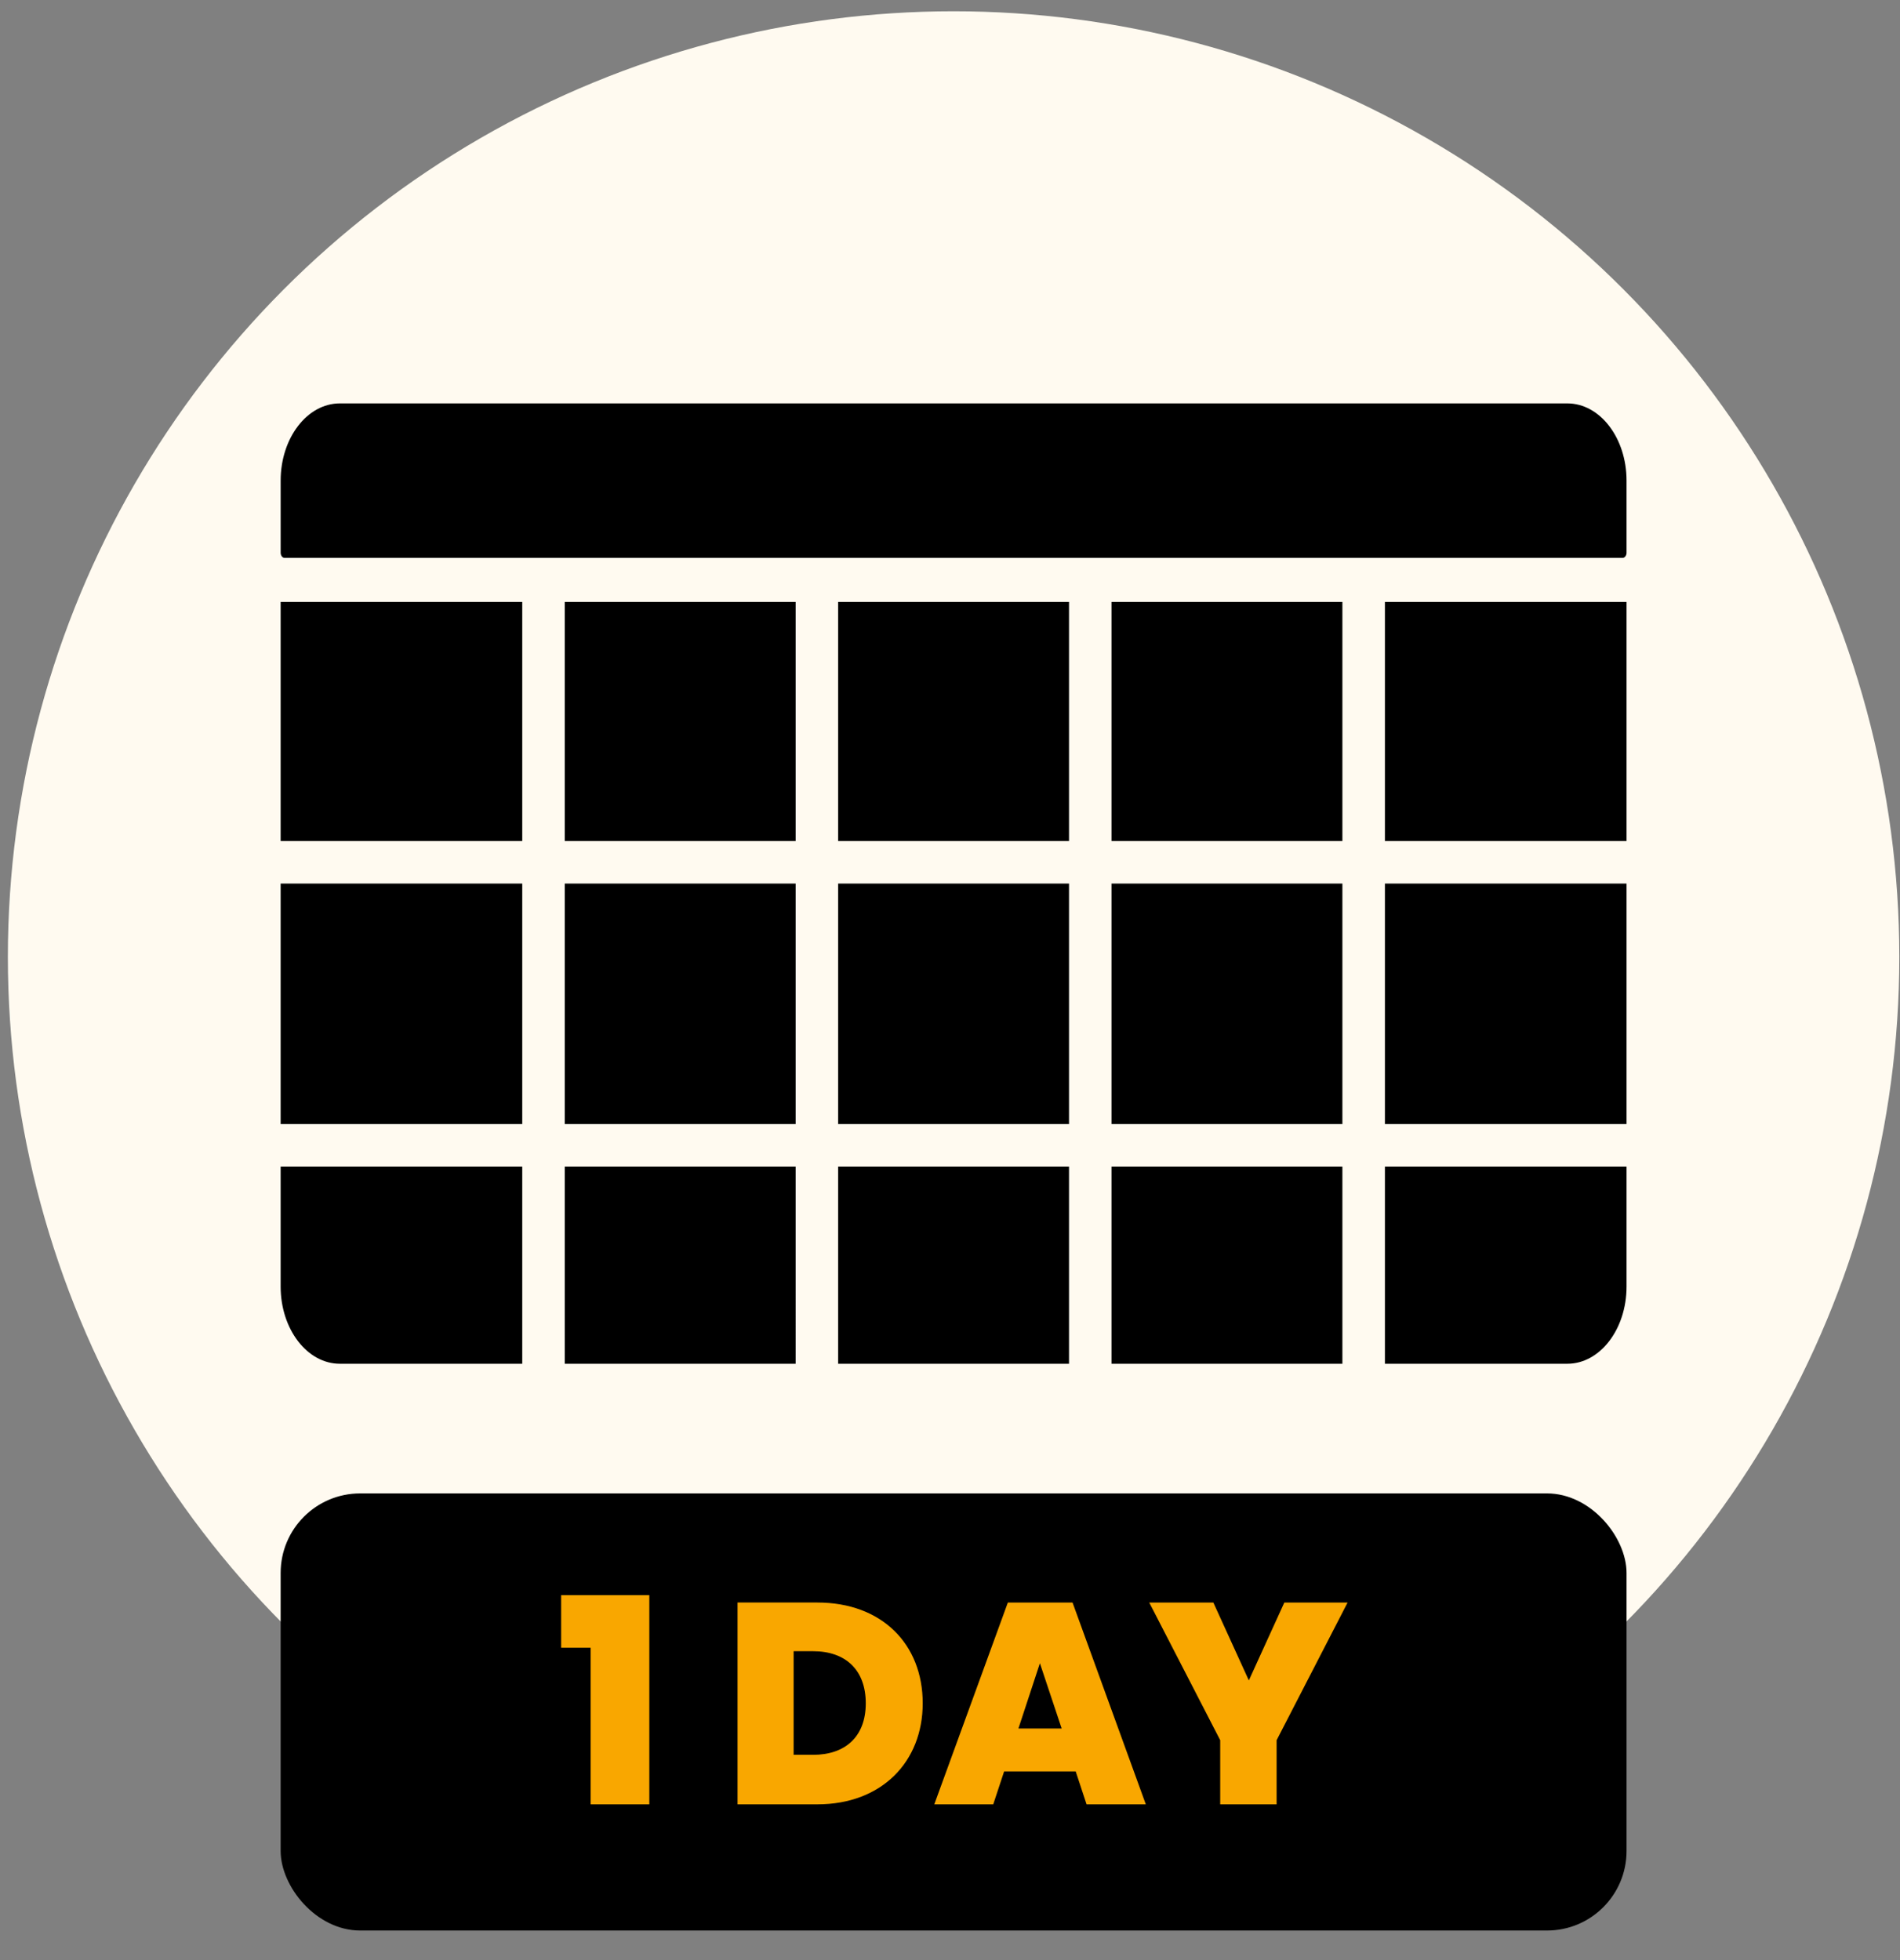
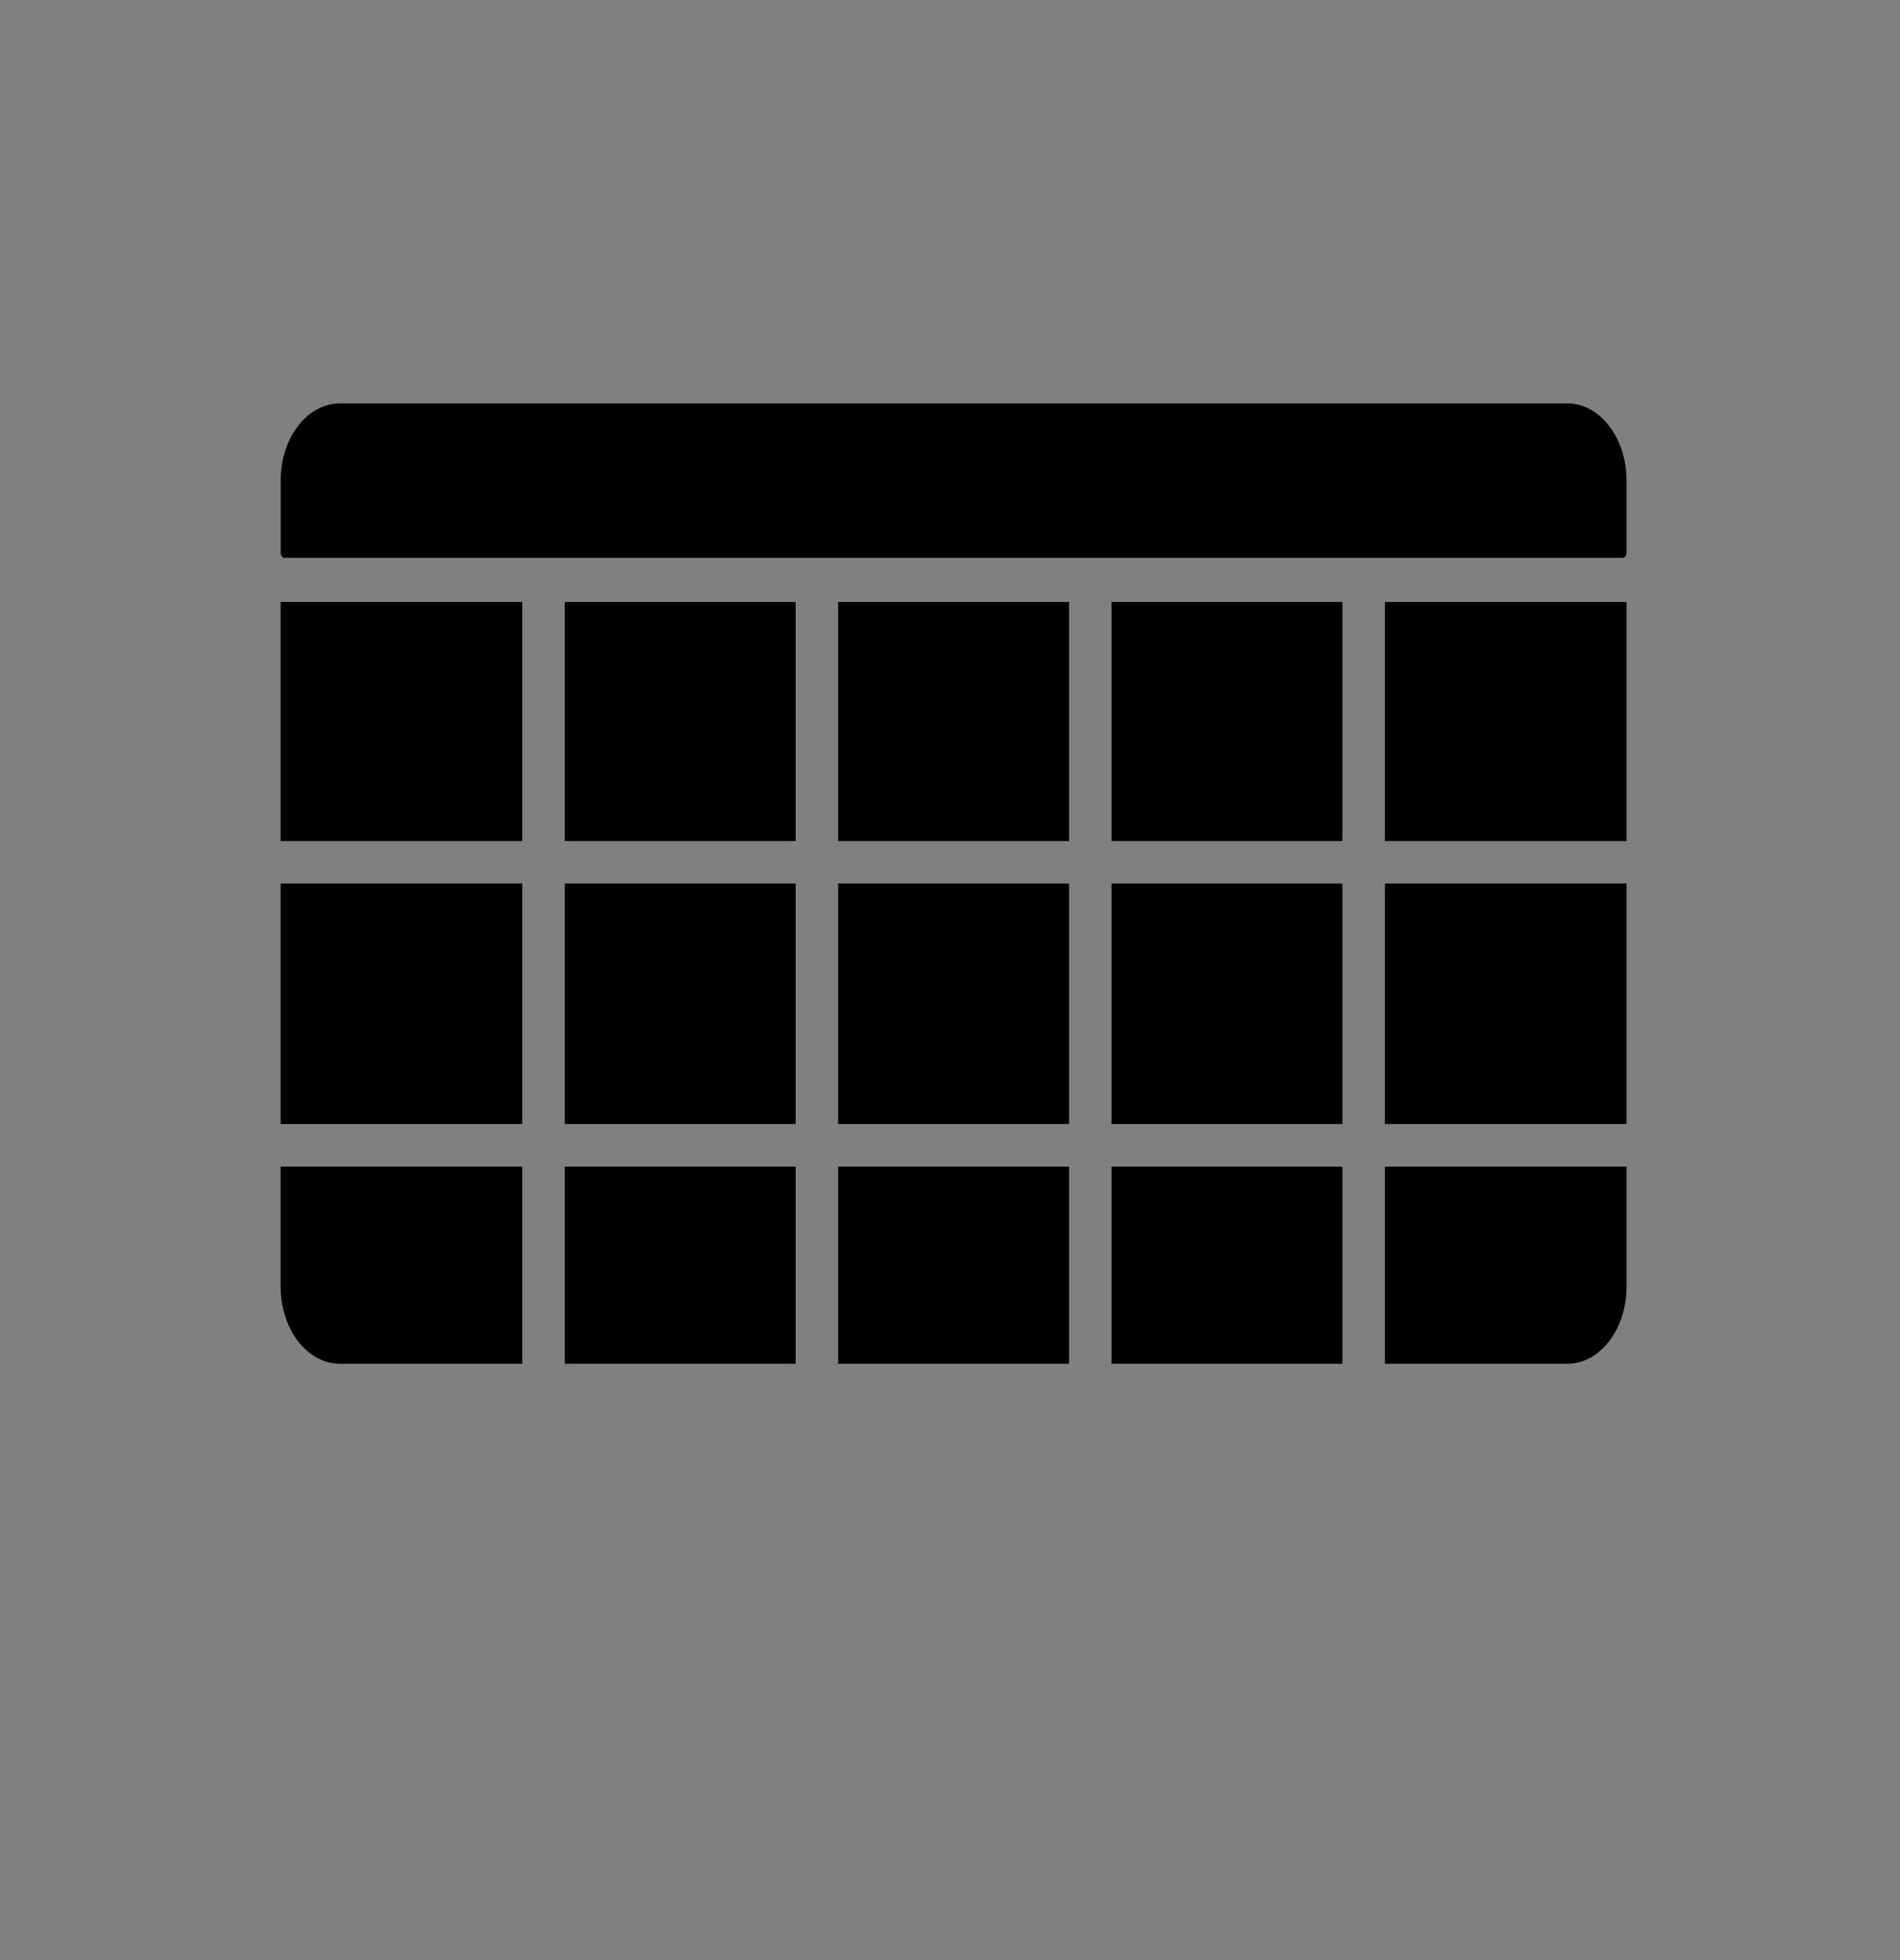
<svg xmlns="http://www.w3.org/2000/svg" width="126" height="130" fill="none">
  <rect width="100%" height="100%" fill="#808080" stroke="none" />
-   <circle cx="63.238" cy="63.464" r="62.716" fill="#FFFAF0" />
  <path fill-rule="evenodd" clip-rule="evenodd" d="M107.865 85.326v-7.962H91.842V90.44h12.097c2.167 0 3.926-2.293 3.926-5.114ZM89.022 90.44h-15.31V77.364h15.31V90.44Zm2.82-15.896h16.023V58.596H91.842v15.948Zm-2.82-15.948v15.948h-15.31V58.596h15.31Zm2.82-2.82h16.023V39.921H91.842v15.855Zm-2.82-15.855v15.855h-15.31V39.921h15.31ZM70.893 90.44V77.364H55.582V90.44h15.311Zm0-15.896V58.596H55.582v15.948h15.311Zm0-18.768V39.921H55.582v15.855h15.311ZM52.763 90.44h-15.31V77.364h15.31V90.44Zm0-31.844v15.948h-15.31V58.596h15.31Zm0-18.675v15.855h-15.31V39.921h15.31Zm-18.13 18.675v15.948H18.611V58.596h16.022Zm-16.022 26.73v-7.962h16.022V90.44H22.537c-2.166 0-3.926-2.293-3.926-5.114Zm16.022-29.55H18.611V39.921h16.022v15.855ZM22.538 26.752h81.401c2.167 0 3.926 2.295 3.926 5.116v4.789c0 .188-.117.34-.262.34h-88.73c-.144 0-.261-.152-.261-.34v-4.789c0-2.821 1.76-5.116 3.926-5.116Z" fill="#000" />
-   <rect x="18.611" y="99.039" width="89.254" height="28.988" rx="5.273" fill="#000" />
-   <path d="M39.168 119.659v-10.384h-1.955v-3.493h5.847v13.877h-3.892Zm15.037-13.384c4.272 0 6.986 2.753 6.986 6.683 0 3.872-2.714 6.701-6.986 6.701H48.91v-13.384h5.296Zm-1.575 10.1h1.29c2.146 0 3.494-1.215 3.494-3.417 0-2.222-1.348-3.455-3.493-3.455H52.63v6.872Zm19.426 3.284-.72-2.183h-4.747l-.721 2.183h-3.91l4.878-13.384h4.29l4.86 13.384h-3.93Zm-1.651-5.031-1.443-4.328-1.424 4.328h2.867Zm10.515.778-4.708-9.131h4.252l2.354 5.164 2.354-5.164h4.195l-4.708 9.131v4.253h-3.74v-4.253Z" fill="#F9A700" />
</svg>